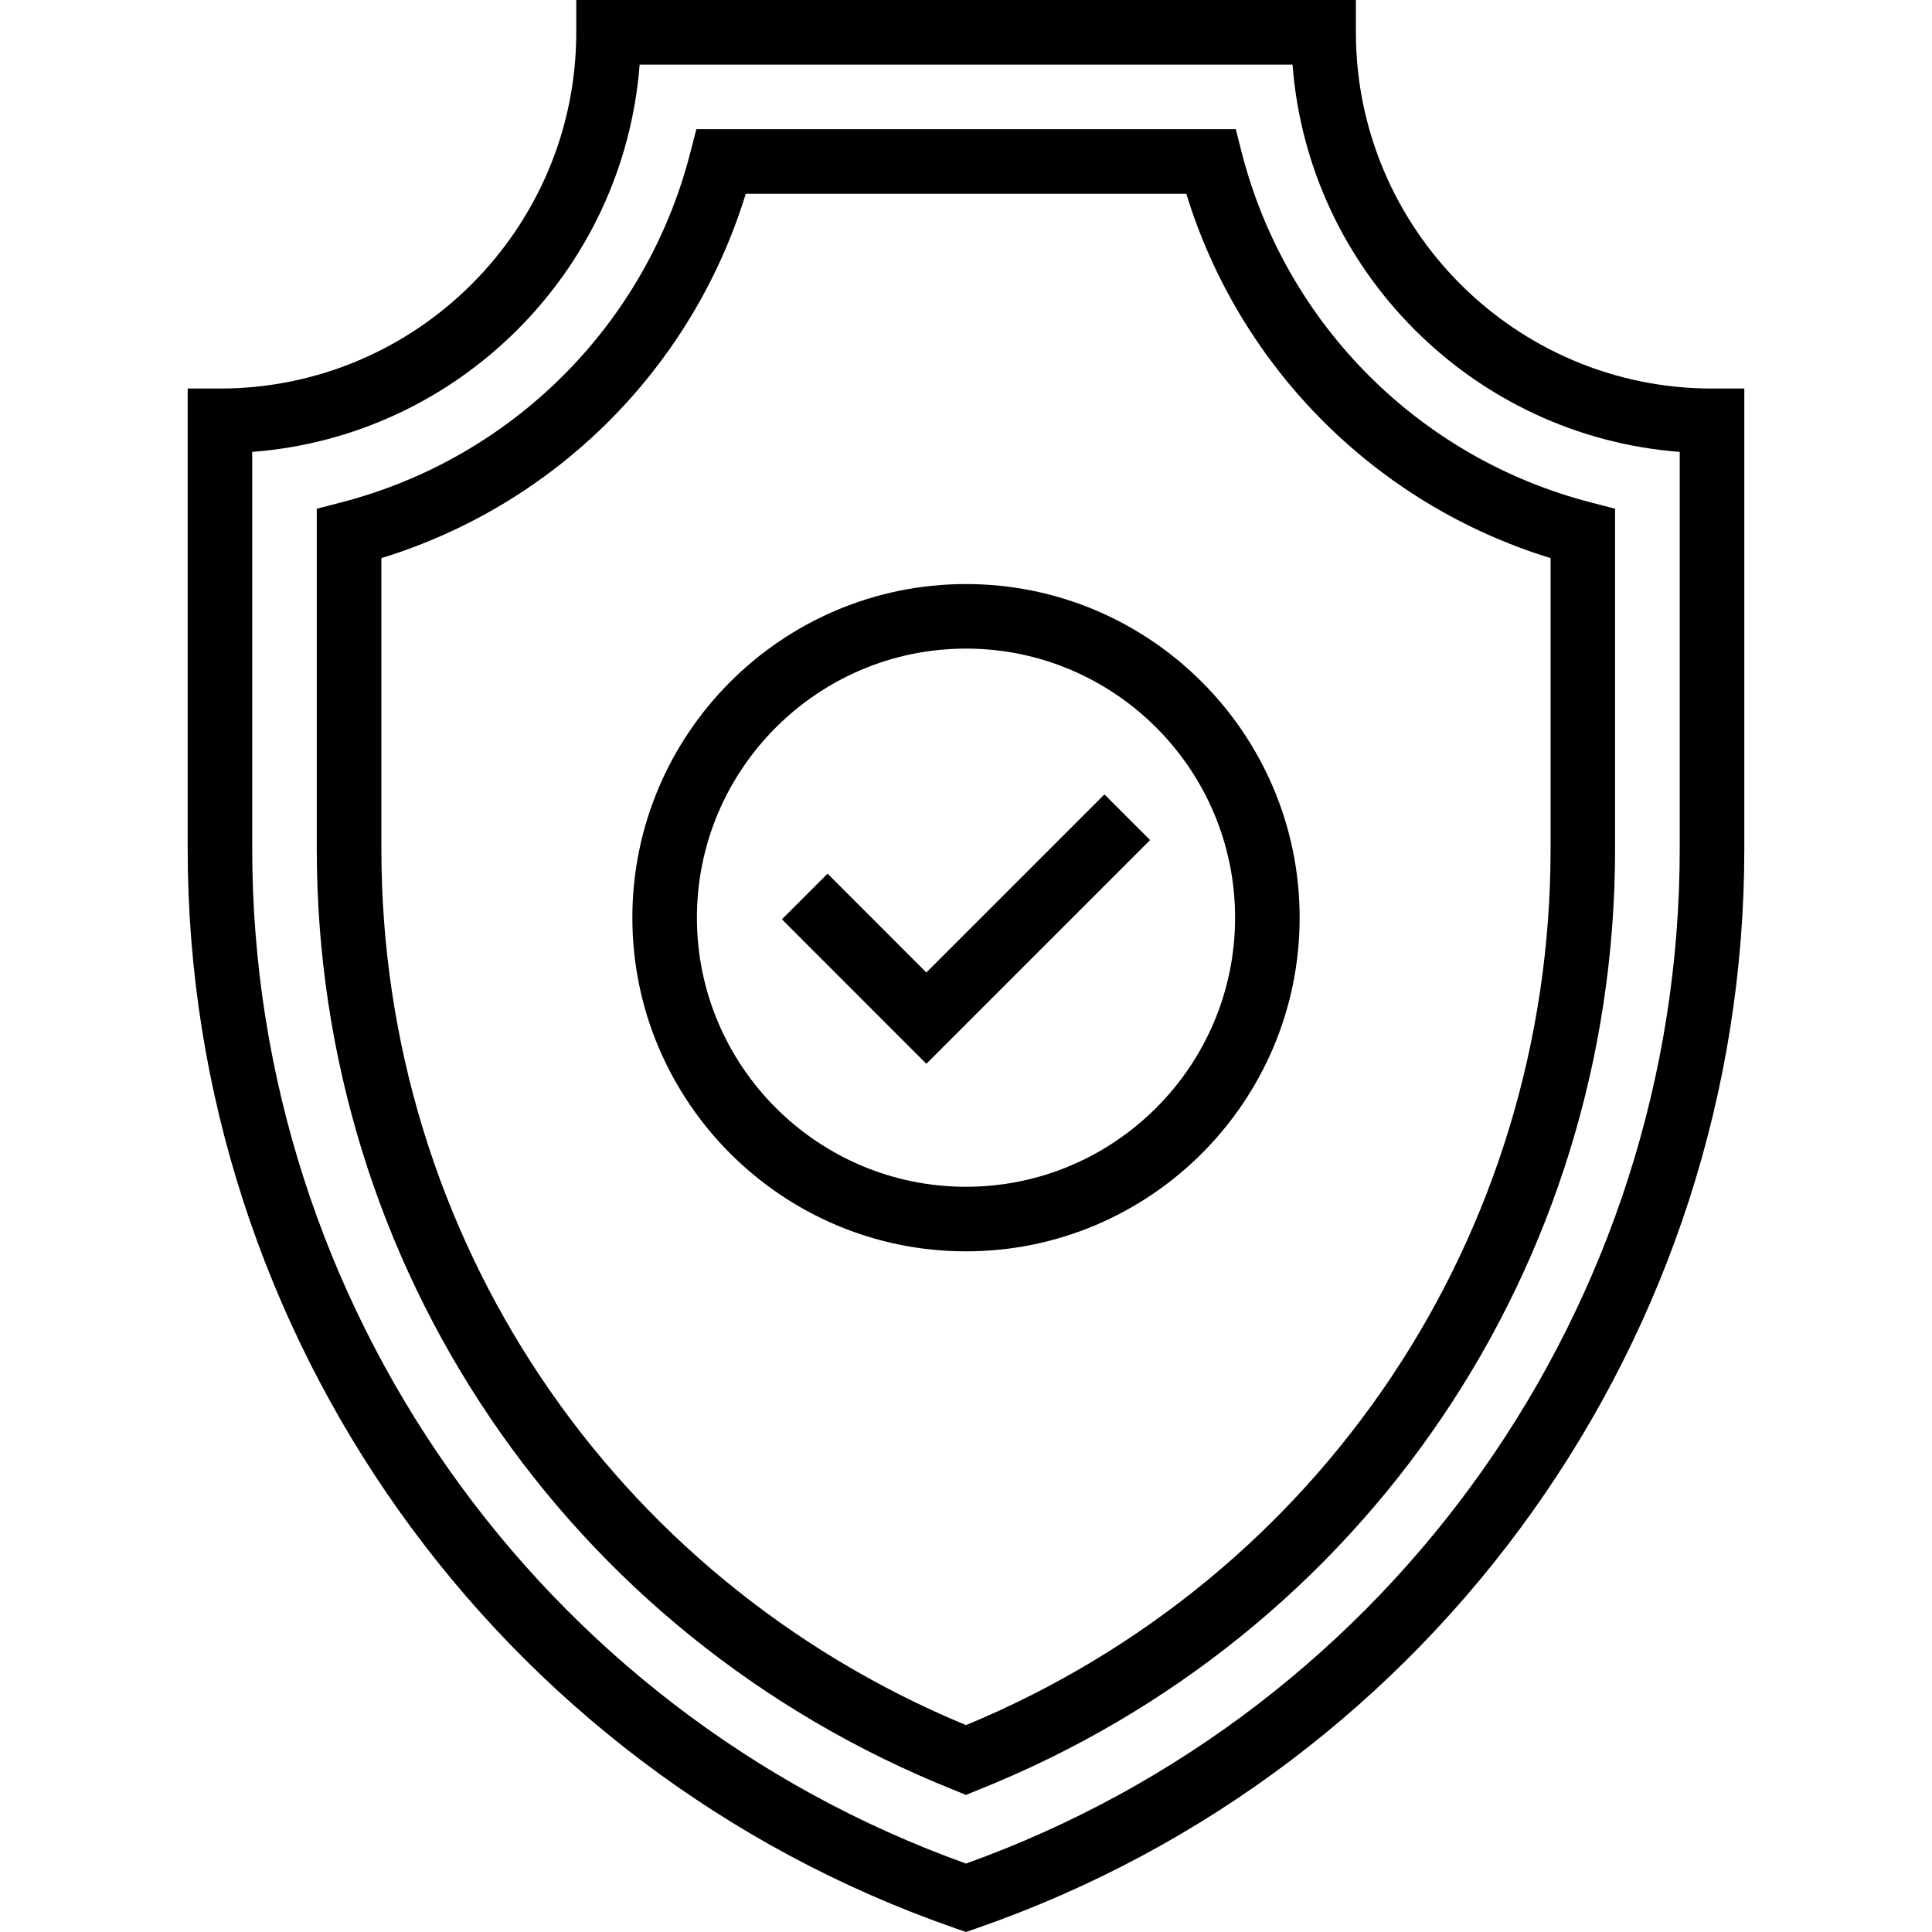
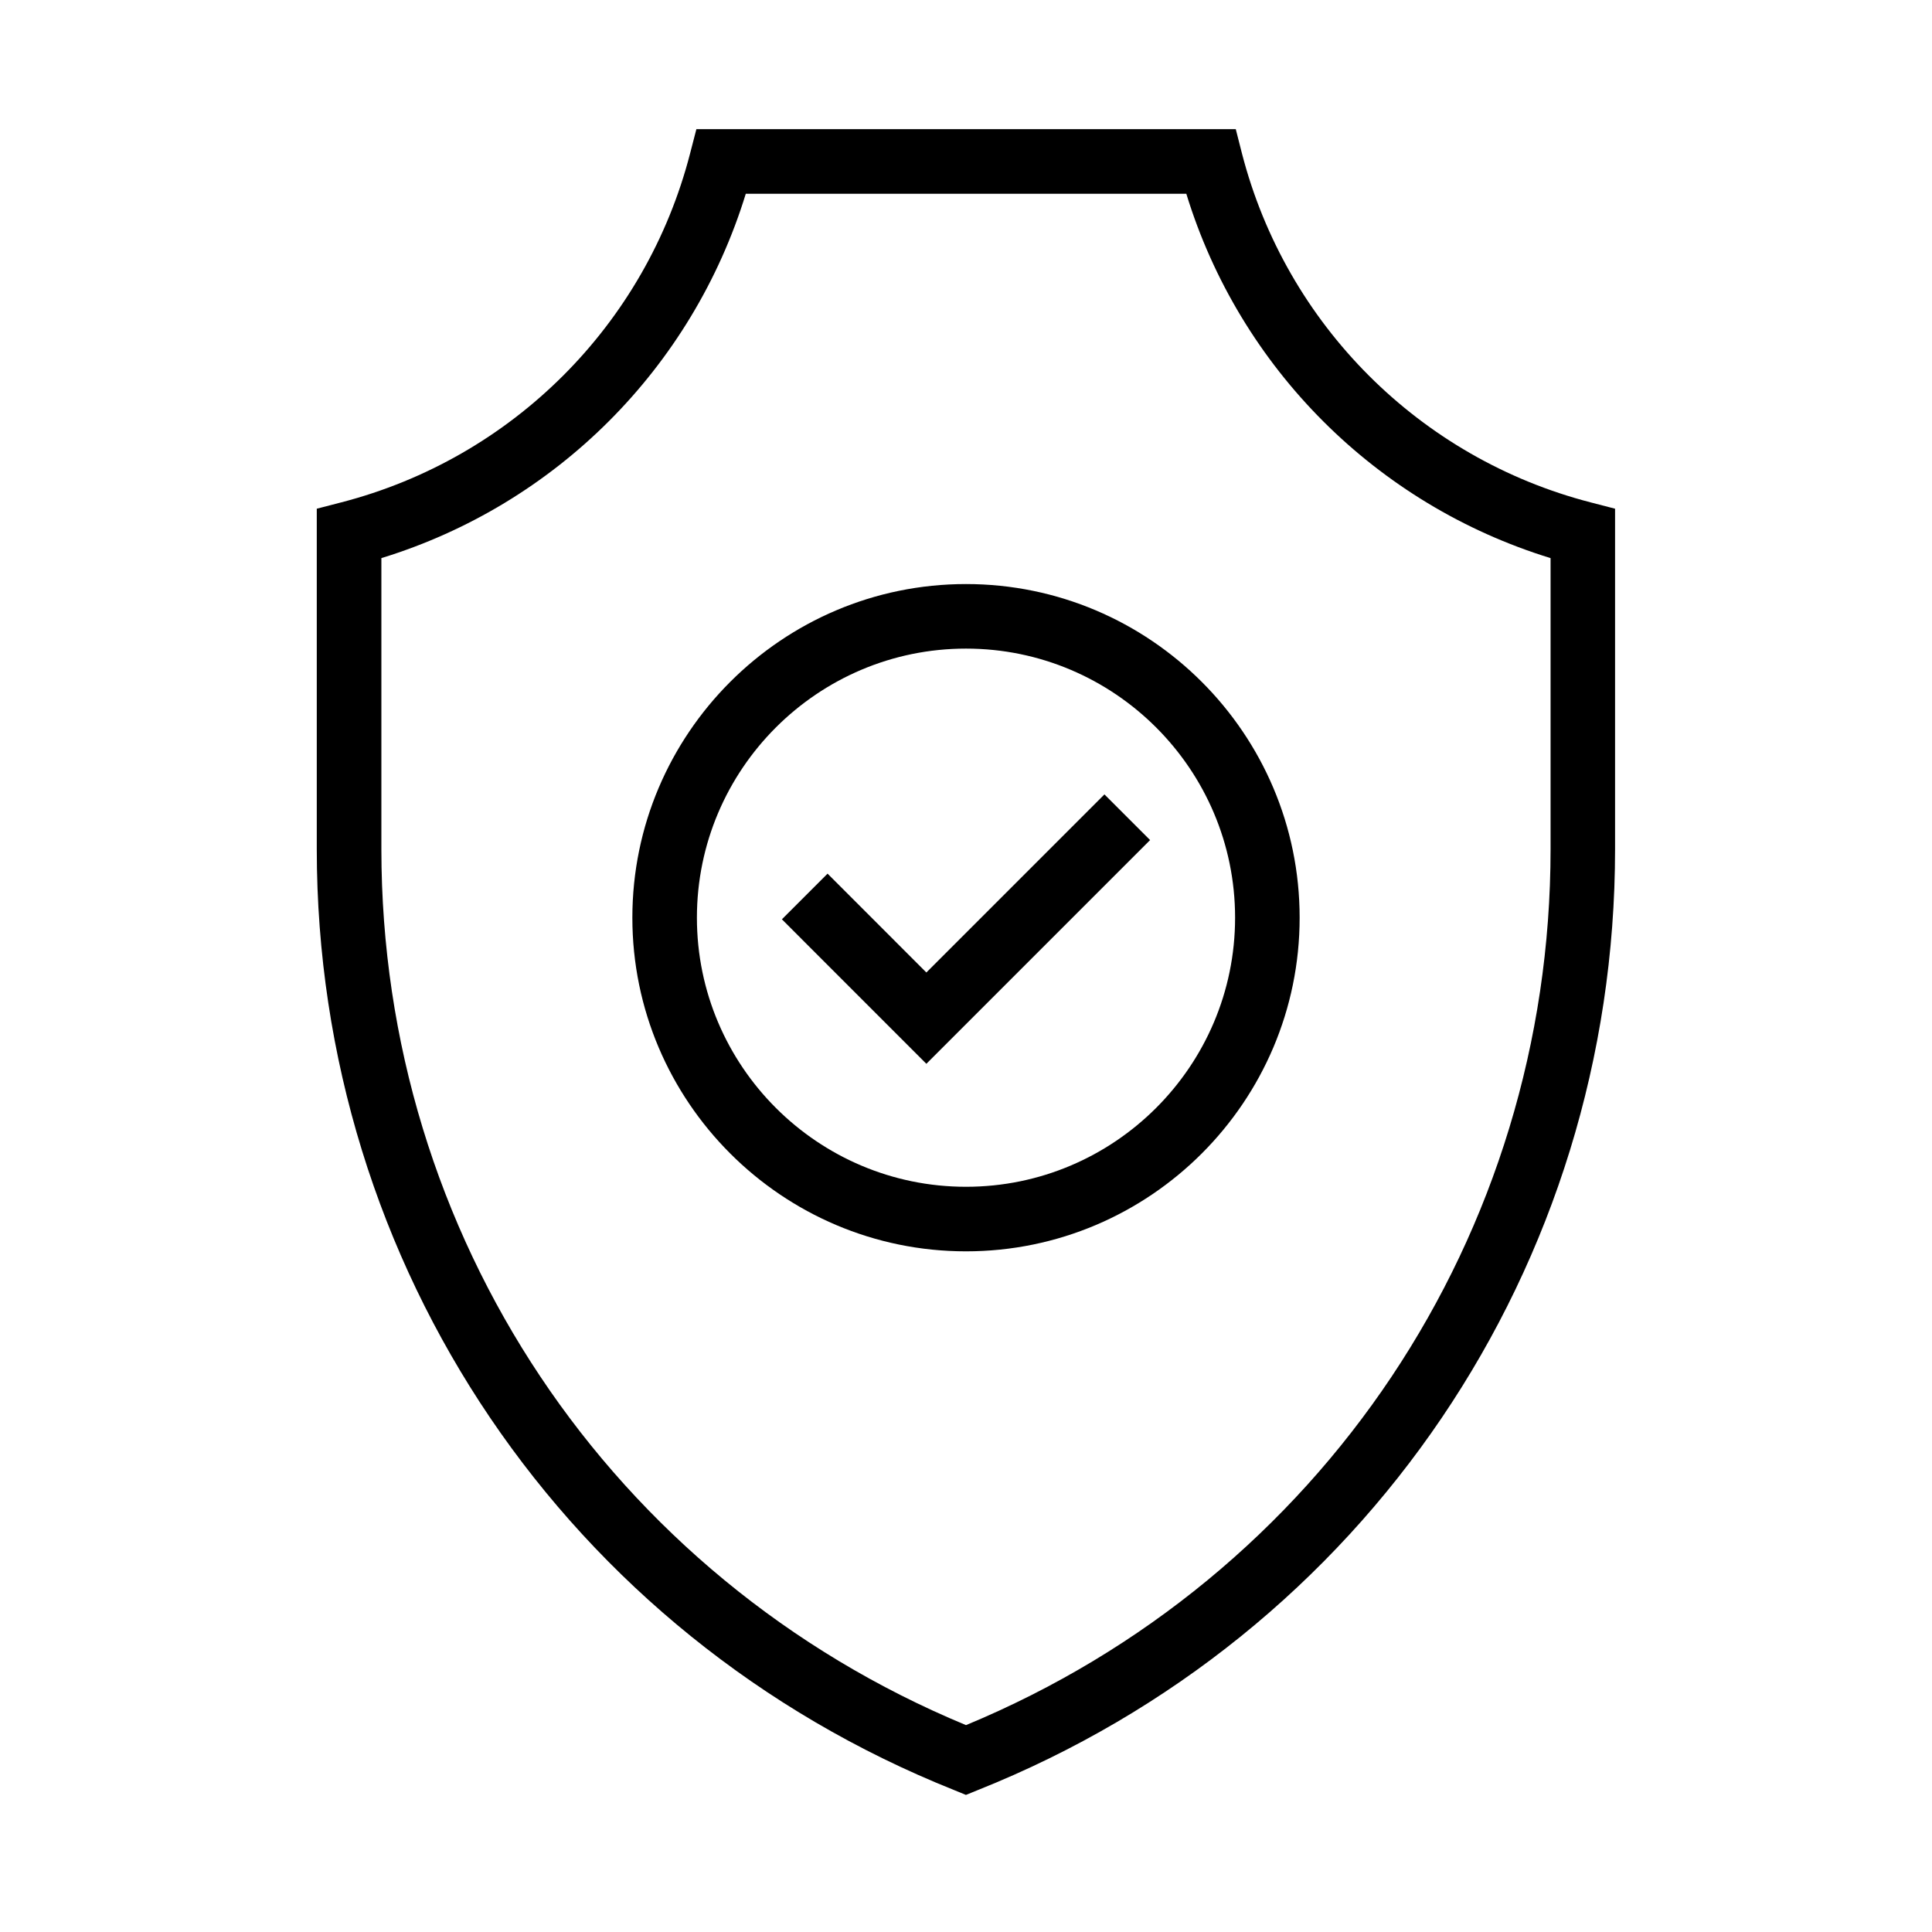
<svg xmlns="http://www.w3.org/2000/svg" height="100px" width="100px" fill="#000000" version="1.1" x="0px" y="0px" viewBox="85 81.383 30 37.234" enable-background="new 85 81.383 30 37.234" xml:space="preserve">
-   <path d="M114.377,88.871c-3.784,0-6.863-3.08-6.863-6.866v-0.622H92.489v0.622c0,3.786-3.081,6.866-6.867,6.866H85v8.876  c0,9.368,5.946,17.728,14.796,20.799l0.204,0.071l0.204-0.071c8.851-3.071,14.796-11.43,14.796-20.799v-8.876H114.377z   M113.755,97.747c0,8.767-5.519,16.596-13.755,19.551c-8.237-2.955-13.756-10.784-13.756-19.551v-7.655  c3.978-0.303,7.162-3.487,7.466-7.464h12.583c0.303,3.977,3.486,7.161,7.462,7.464V97.747z" />
  <path d="M105.318,84.339l-0.119-0.467H94.804l-0.121,0.467c-0.85,3.299-3.428,5.876-6.728,6.727l-0.467,0.121v6.561  c0,8.035,4.821,15.152,12.281,18.133l0.23,0.094l0.231-0.094c7.459-2.979,12.279-10.097,12.279-18.133v-6.561l-0.467-0.121  C108.746,90.215,106.169,87.638,105.318,84.339z M111.266,97.747c0,7.44-4.412,14.04-11.266,16.883  c-6.853-2.843-11.267-9.442-11.267-16.883v-5.608c3.359-1.031,5.992-3.664,7.023-7.022h8.49c1.029,3.358,3.662,5.991,7.02,7.022  V97.747z" />
  <polygon points="99.236,100.125 97.332,98.22 96.452,99.1 99.236,101.885 103.548,97.573 102.668,96.693 " />
  <path d="M100,92.639c-3.545,0-6.43,2.885-6.43,6.43c0,3.544,2.885,6.43,6.43,6.43s6.43-2.886,6.43-6.43  C106.43,95.524,103.545,92.639,100,92.639z M100,104.255c-2.859,0-5.186-2.327-5.186-5.186s2.327-5.186,5.186-5.186  c2.859,0,5.186,2.326,5.186,5.186C105.186,101.928,102.859,104.255,100,104.255z" />
</svg>